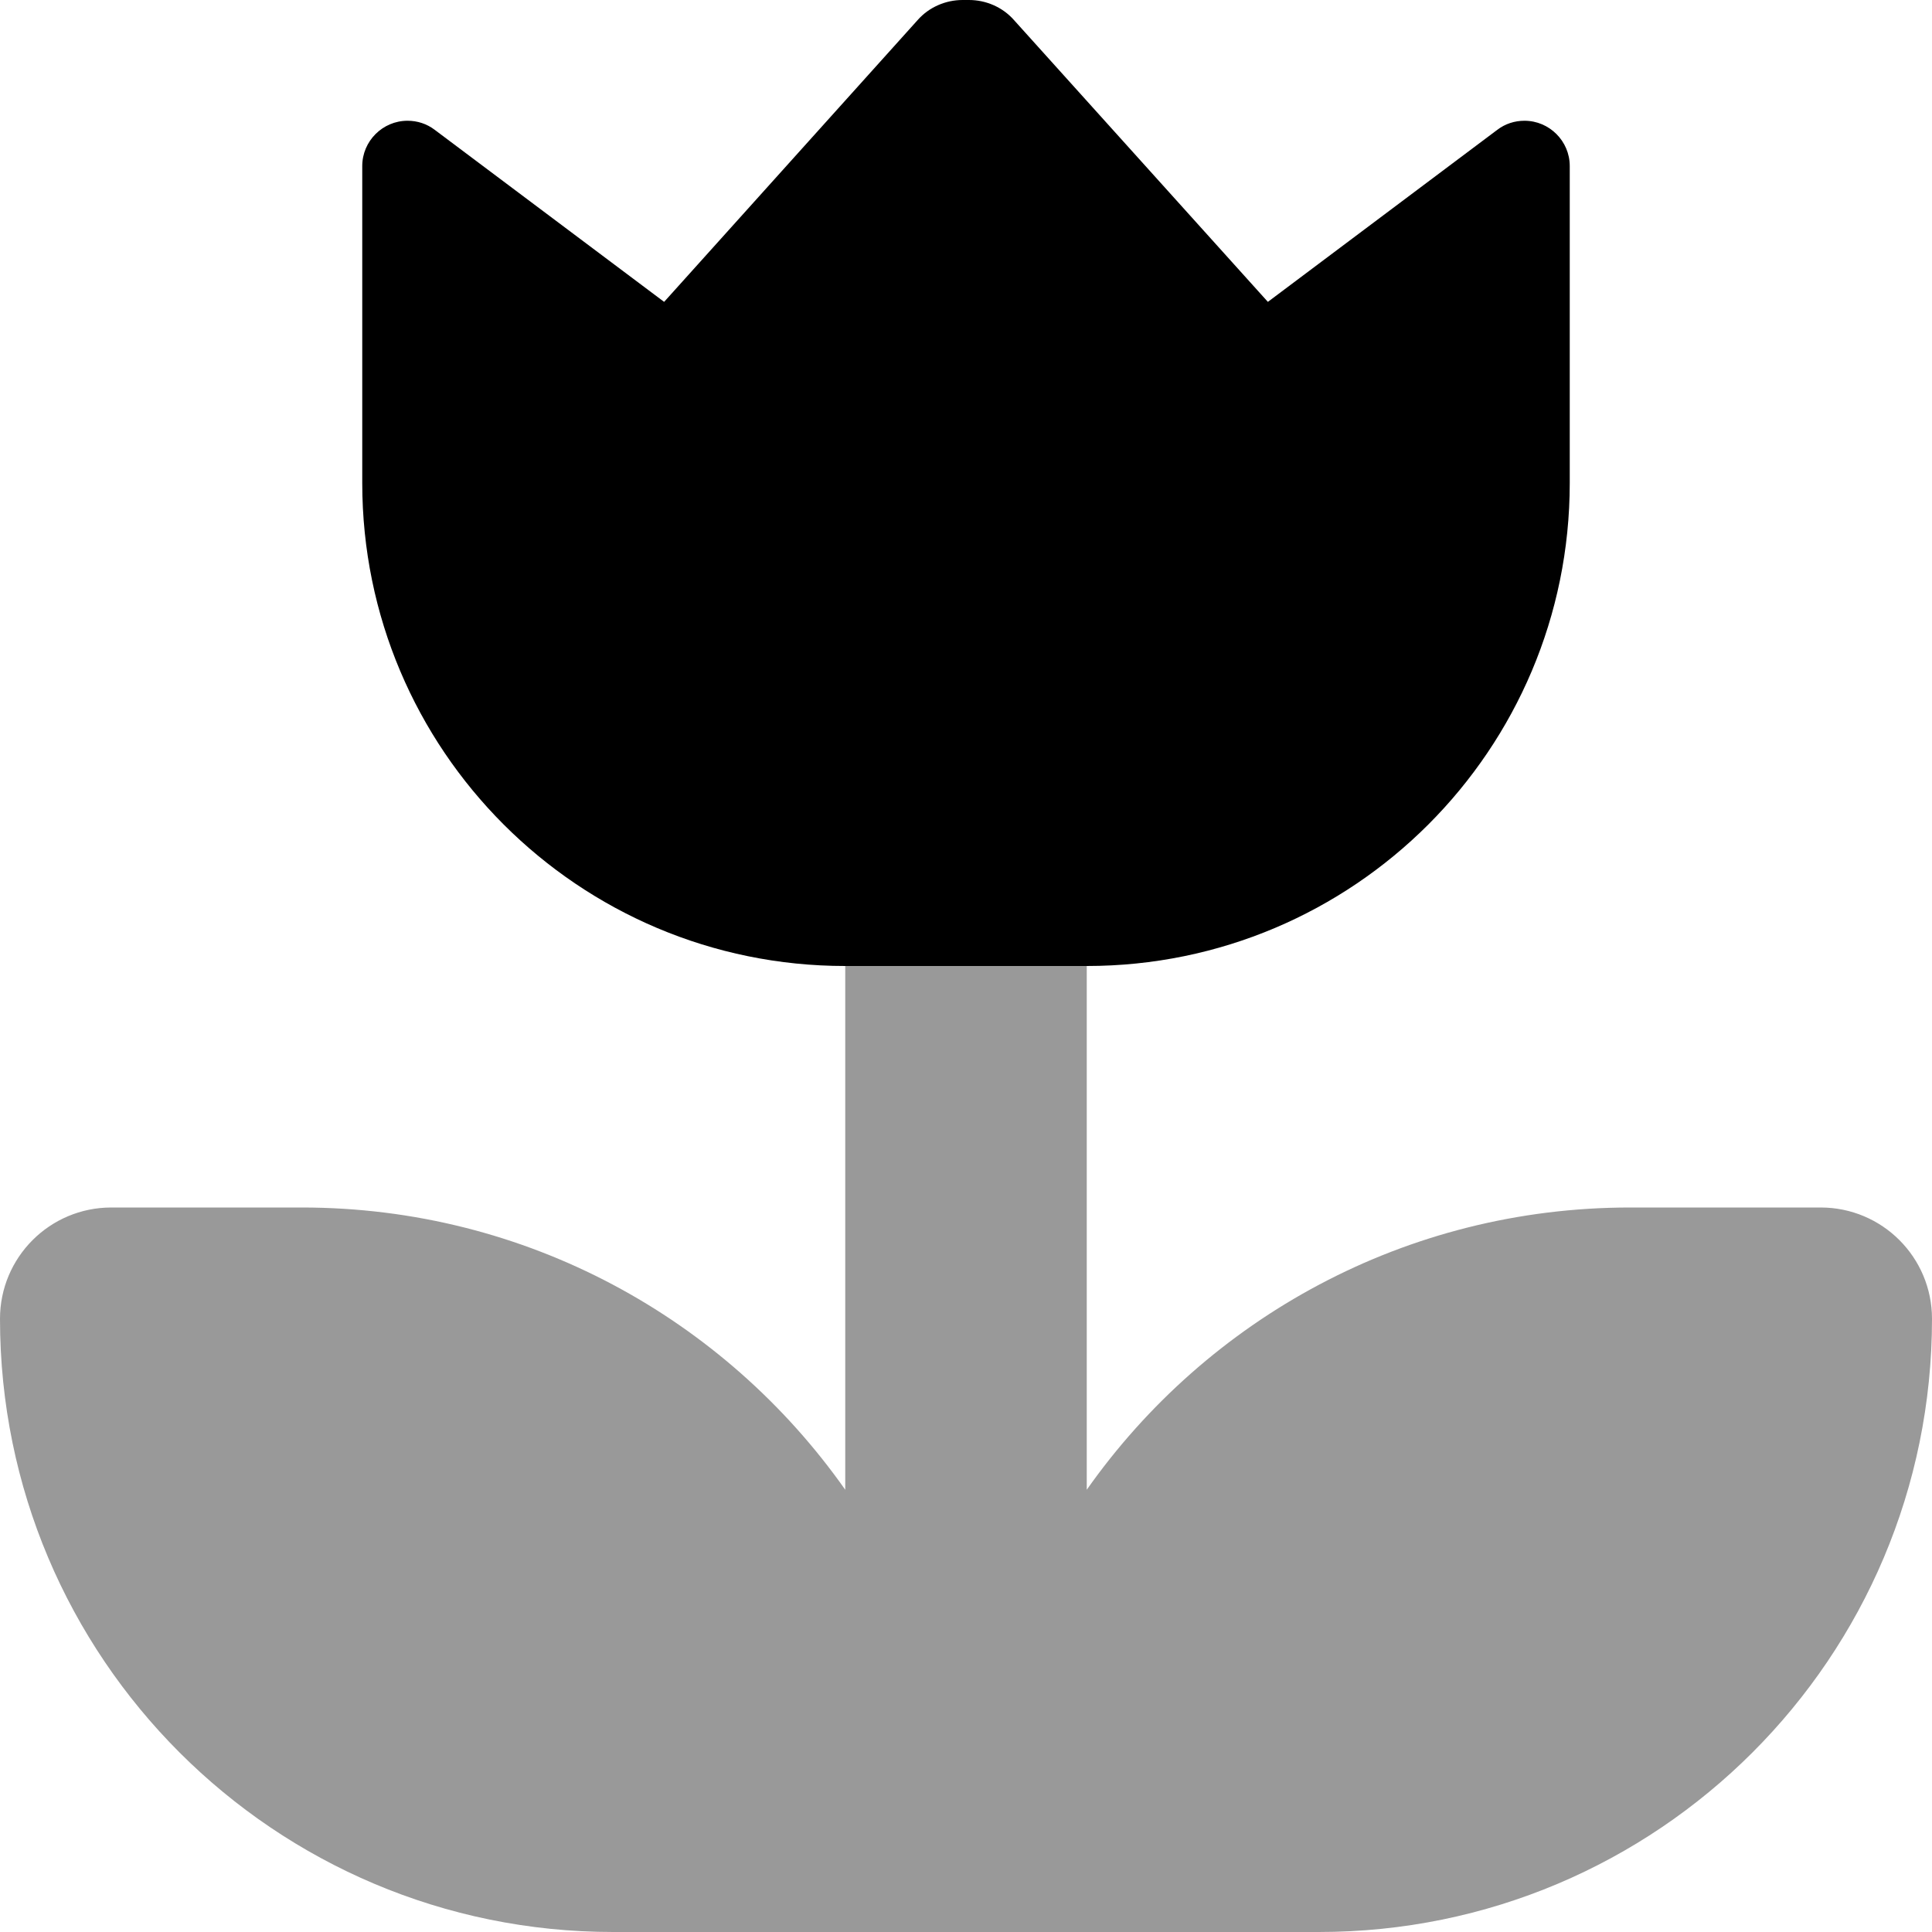
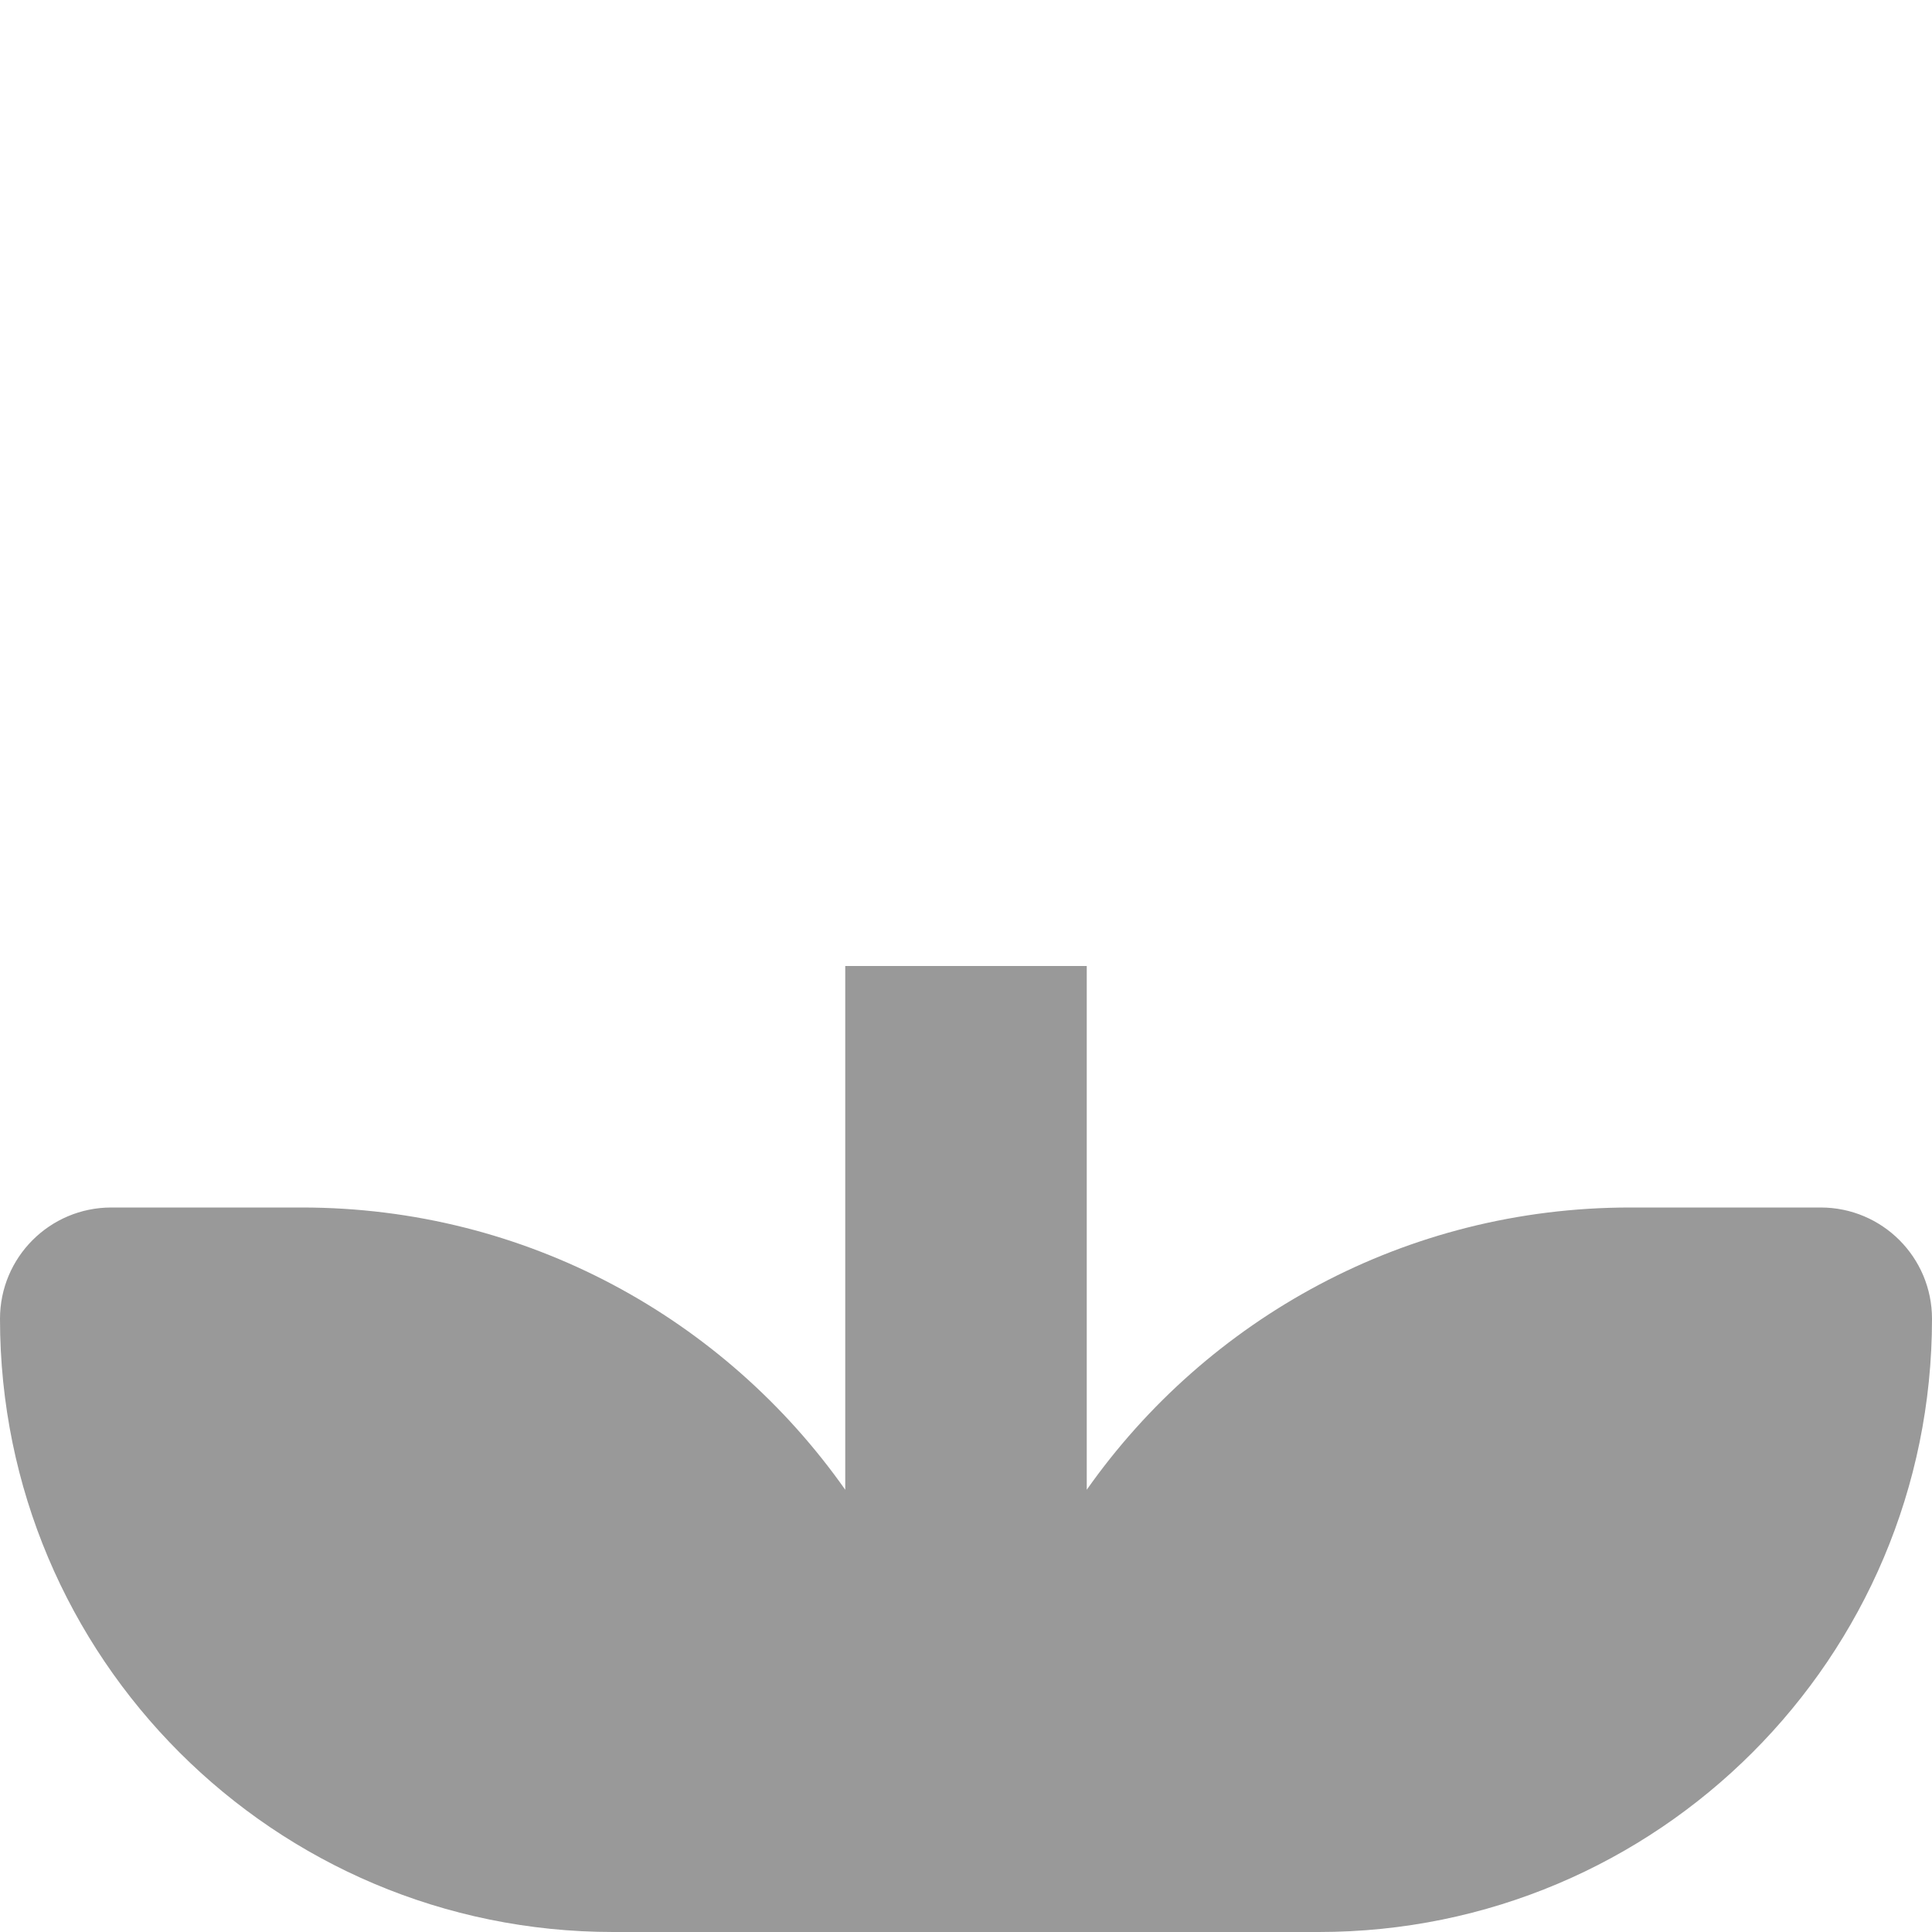
<svg xmlns="http://www.w3.org/2000/svg" viewBox="0 0 512 512">
  <defs>
    <style>.fa-secondary{opacity:.4}</style>
  </defs>
-   <path class="fa-primary" d="M96 128V44c0-6.6 5.4-12 12-12c2.6 0 5.1 .8 7.2 2.4L176 80 243.2 5.3c3-3.4 7.4-5.3 11.9-5.3h1.7c4.5 0 8.9 1.9 11.9 5.3L336 80l60.8-45.6c2.1-1.6 4.6-2.4 7.2-2.4c6.6 0 12 5.4 12 12v84c0 70.7-57.3 128-128 128H224c-70.7 0-128-57.3-128-128z" />
  <path class="fa-secondary" d="M224 256V394.8C192.1 349.5 139.5 320 80 320H29.5C13.2 320 0 333.2 0 349.5C0 439.3 72.7 512 162.5 512H224h32 32 61.5C439.3 512 512 439.3 512 349.5c0-16.3-13.2-29.5-29.5-29.5H432c-59.5 0-112.1 29.5-144 74.8V256H224z" />
</svg>